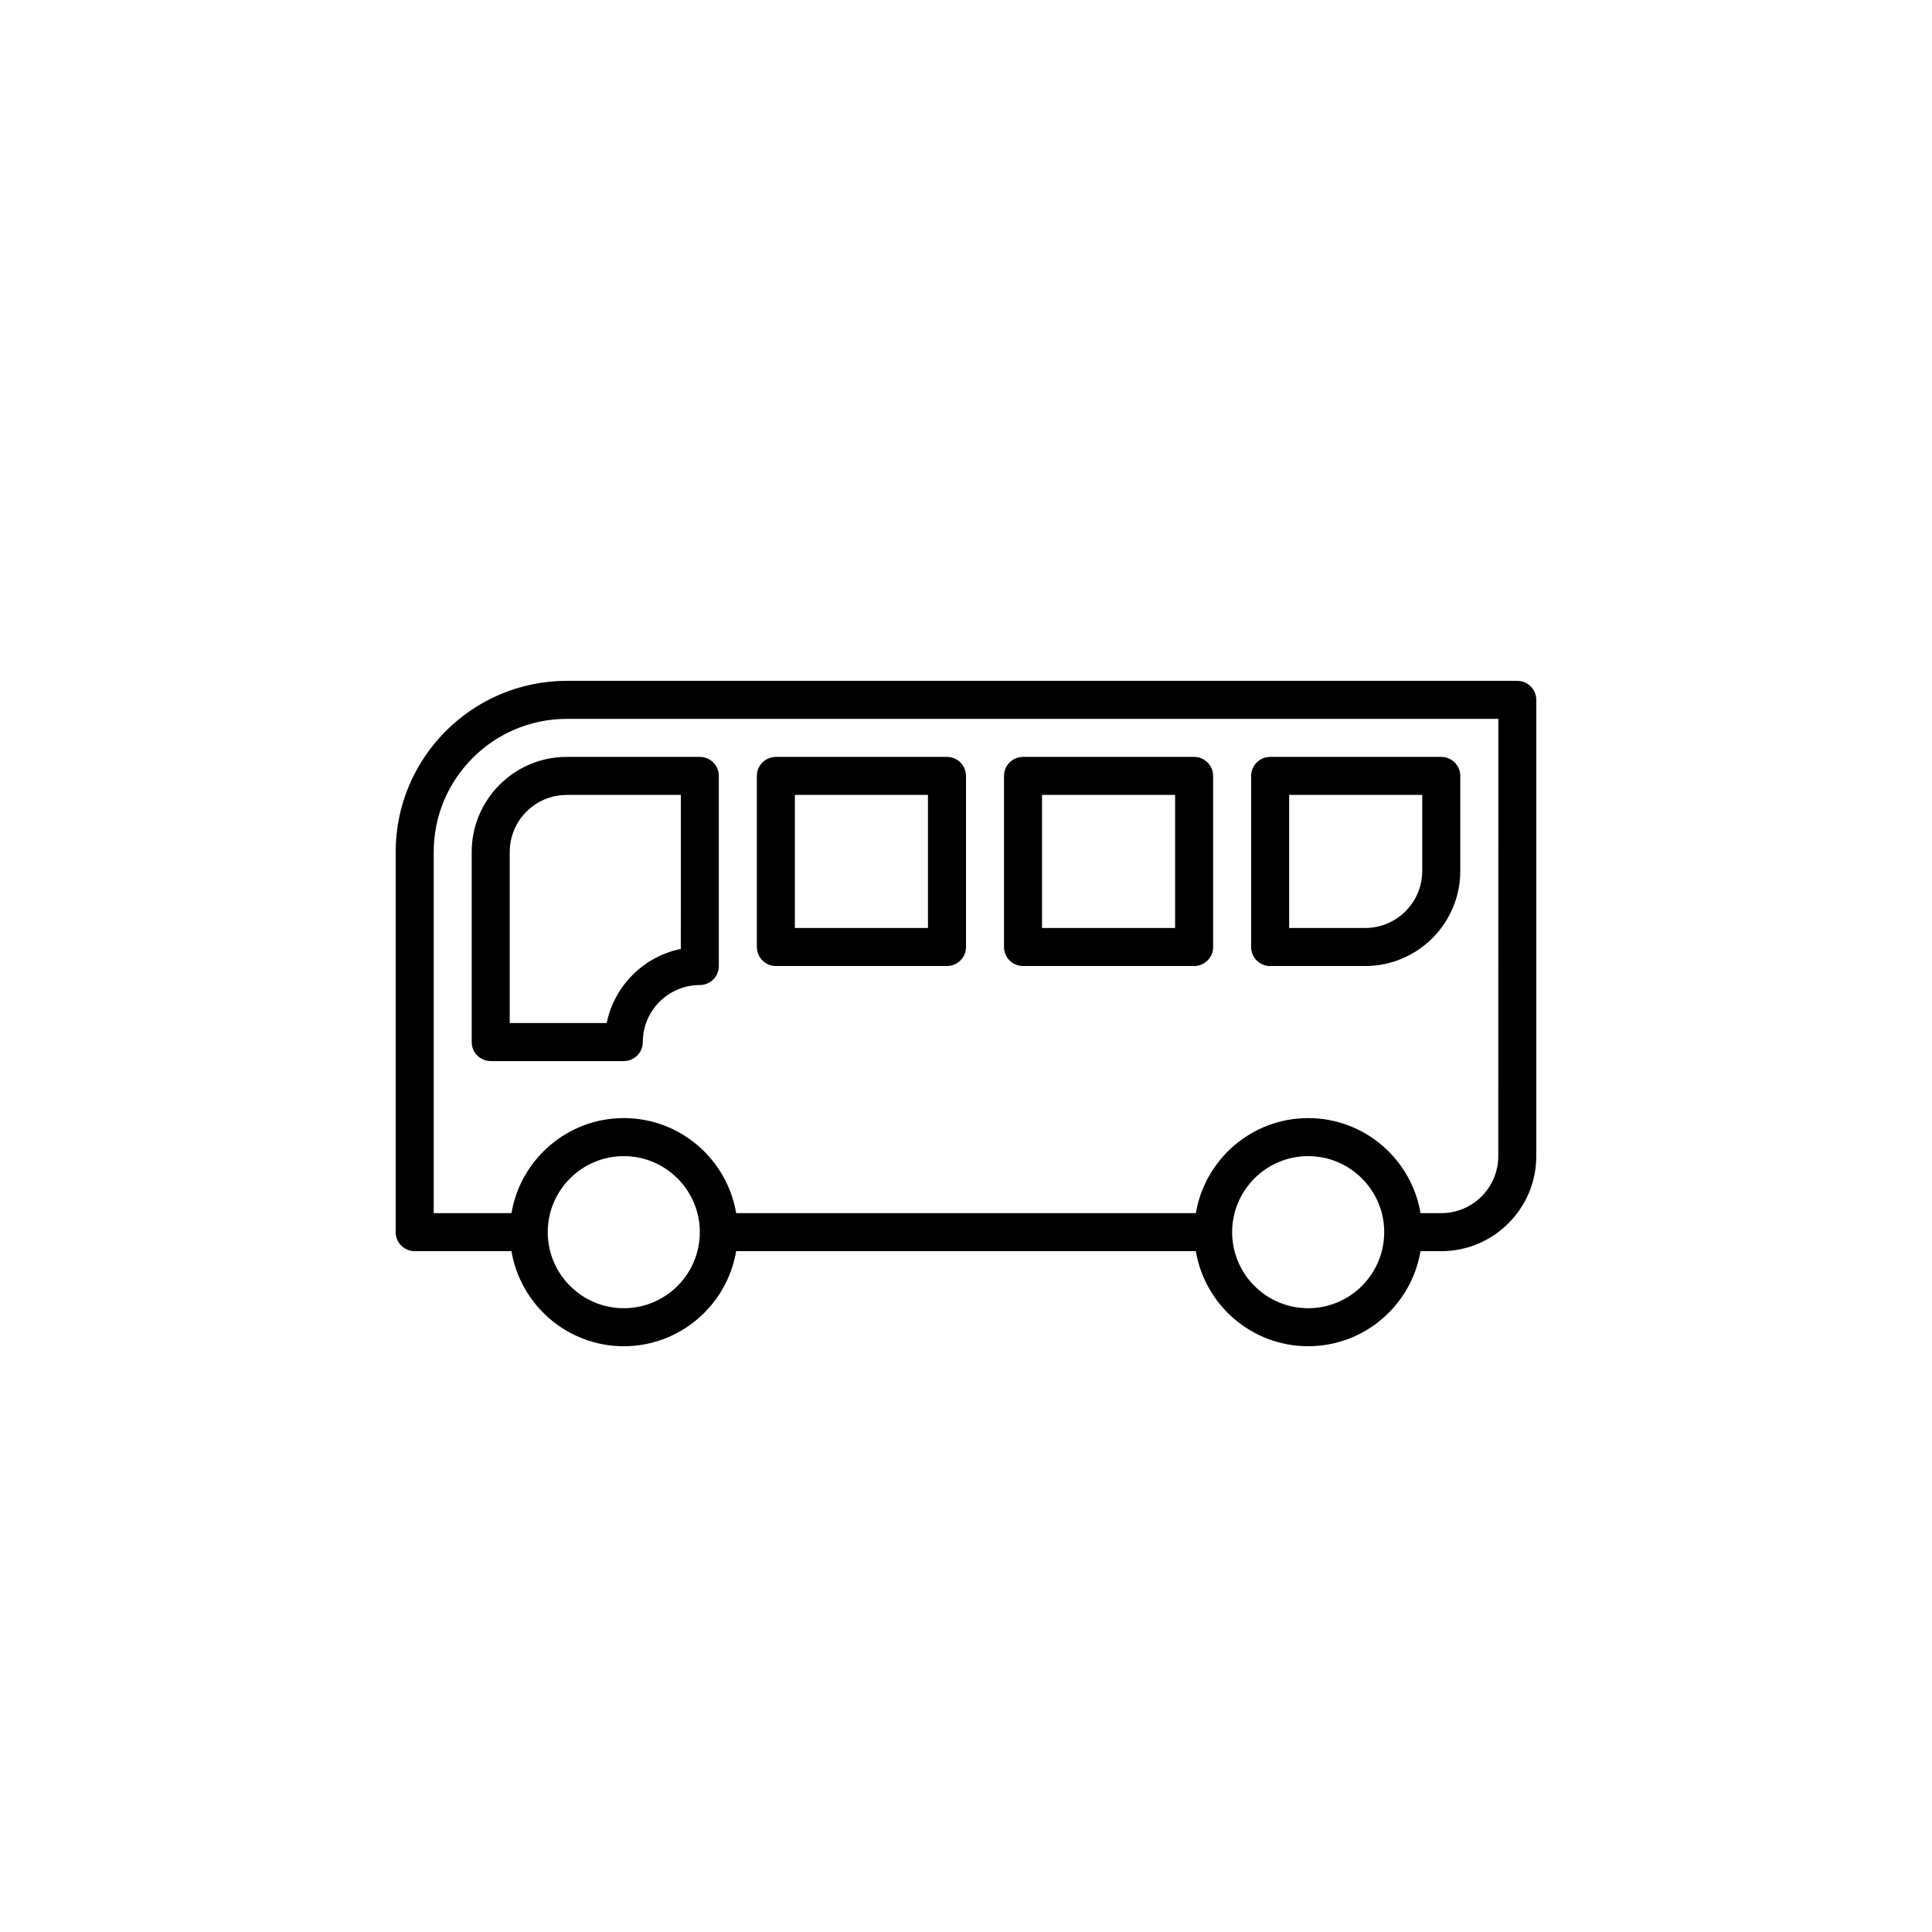
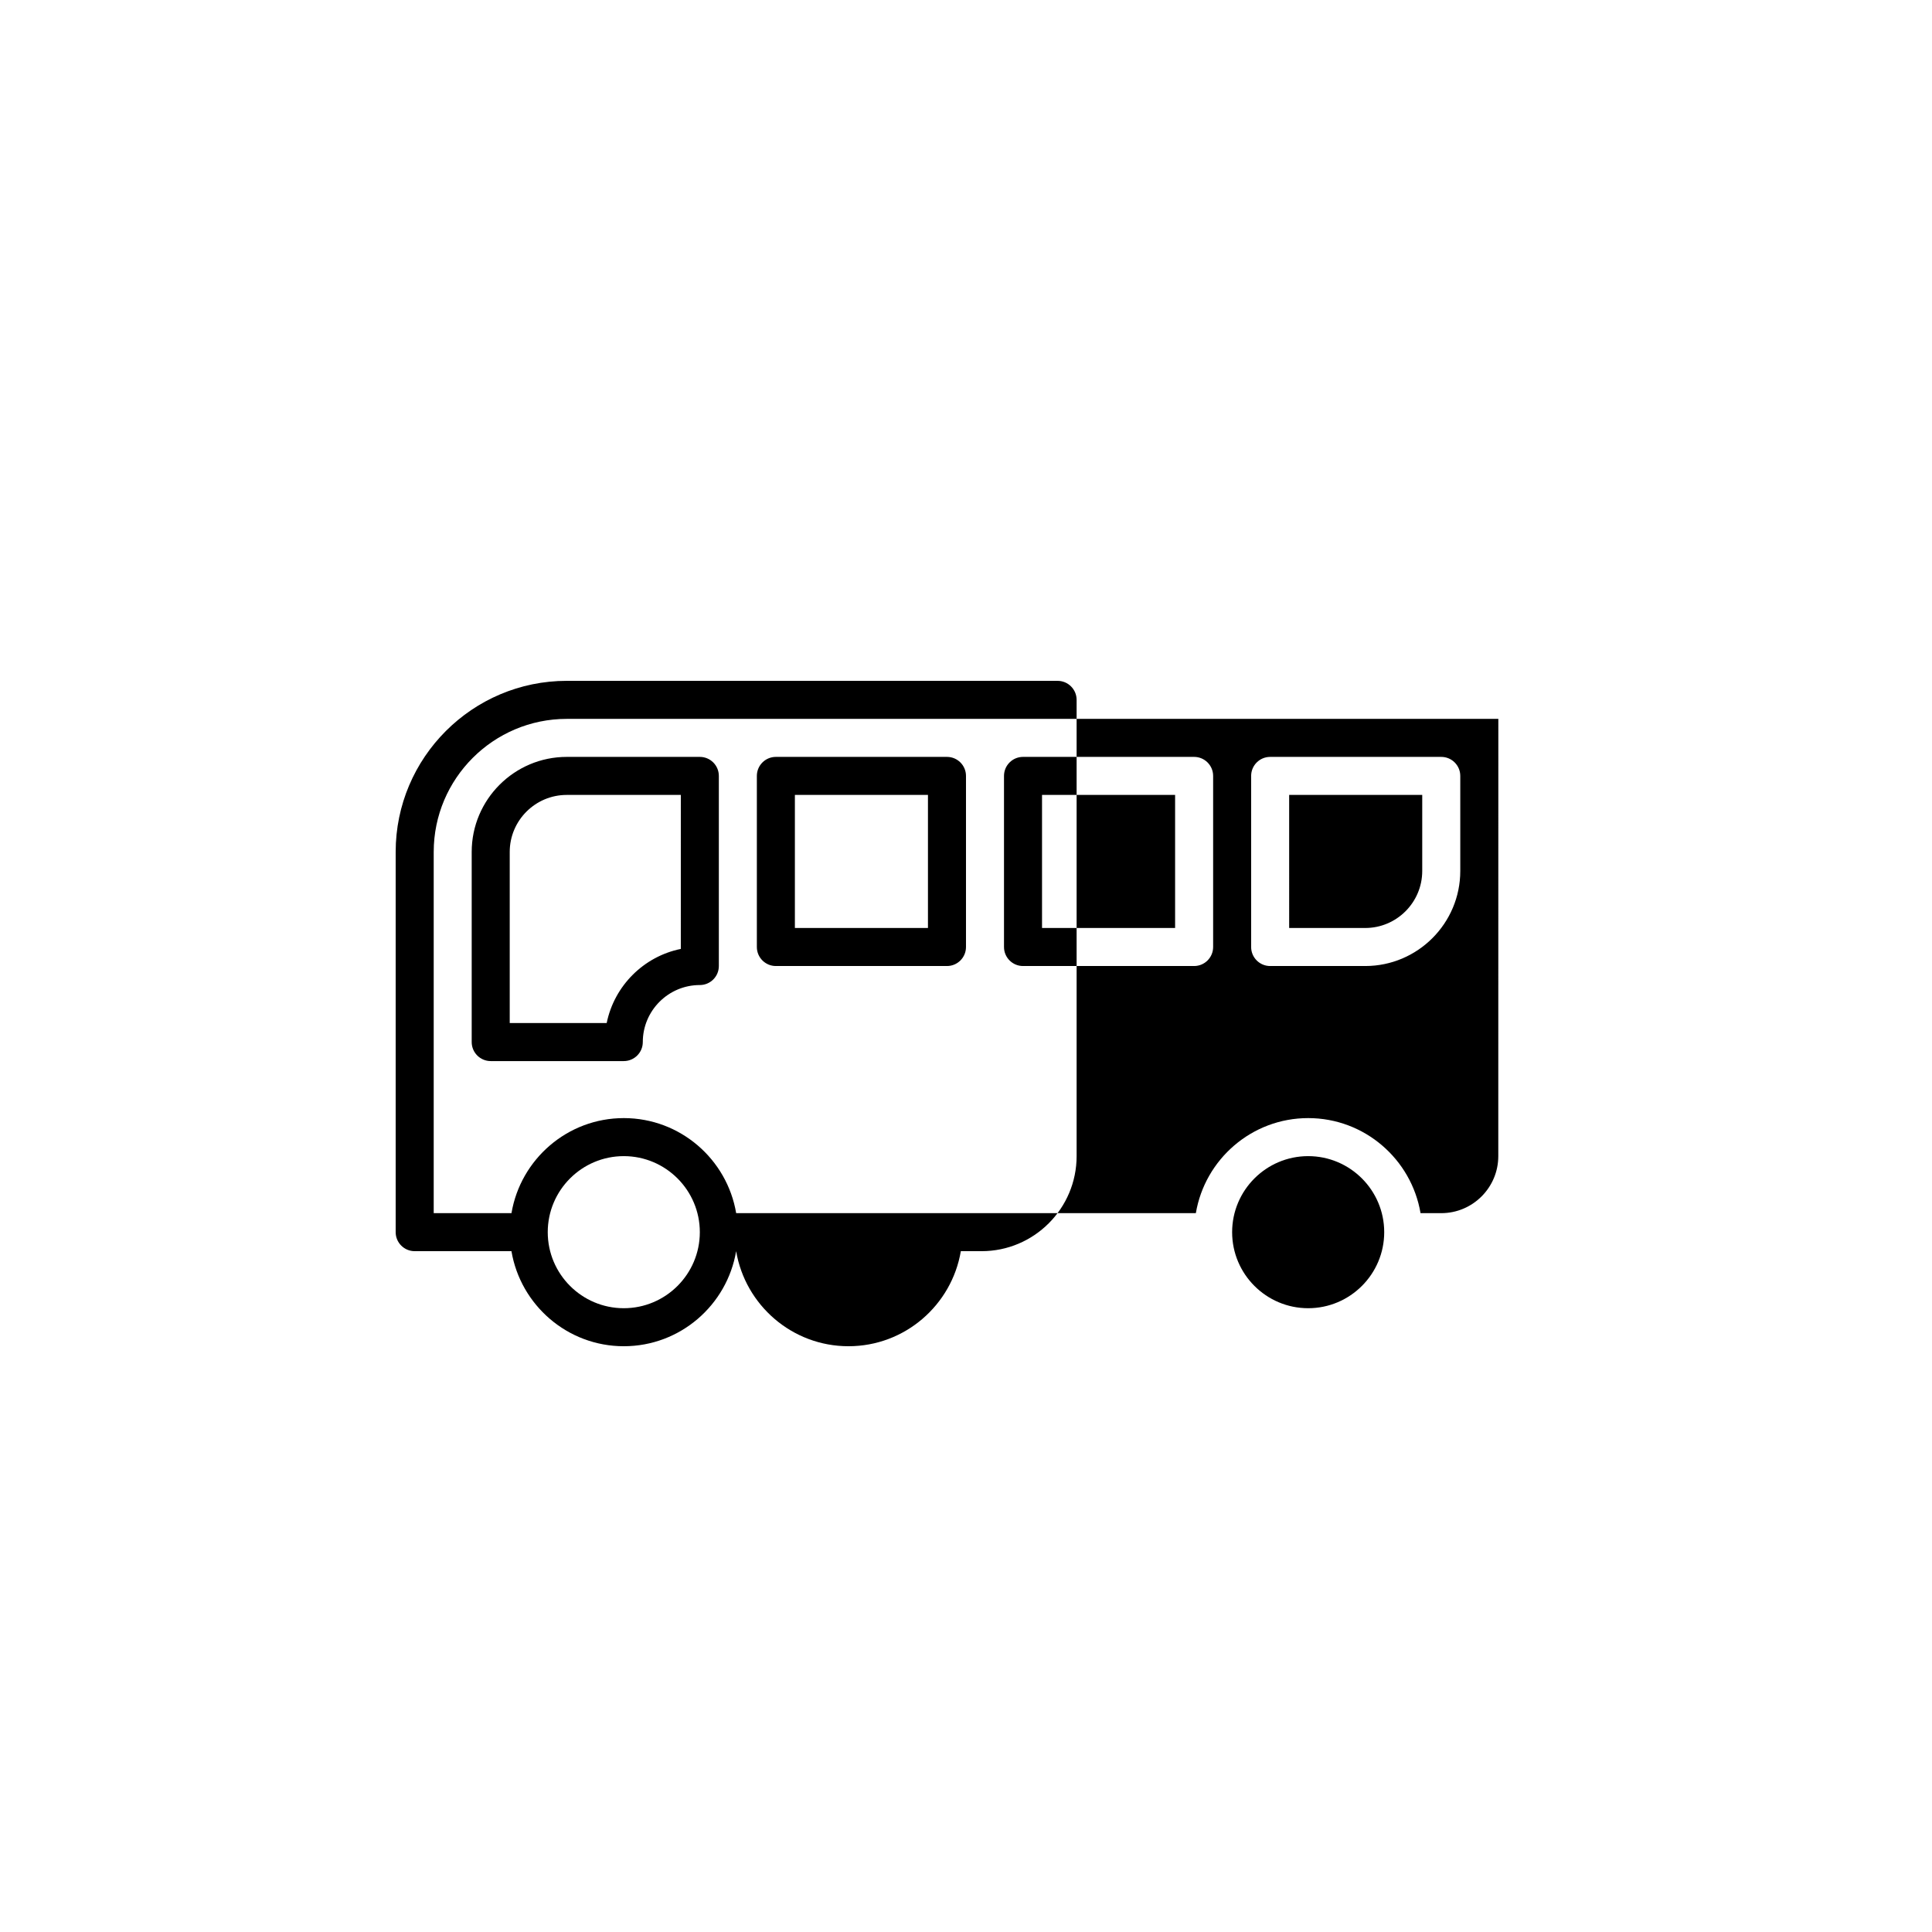
<svg xmlns="http://www.w3.org/2000/svg" fill="#000000" width="800px" height="800px" version="1.1" viewBox="144 144 512 512">
-   <path d="m546.1 324.43h-251.9c-25 0-45.344 20.344-45.344 45.344v100.76c0 2.781 2.258 5.039 5.039 5.039h25.645c2.41 14.273 14.82 25.191 29.773 25.191s27.363-10.918 29.773-25.191h121.82c2.41 14.273 14.82 25.191 29.773 25.191s27.363-10.918 29.773-25.191h5.492c13.891 0 25.191-11.301 25.191-25.191v-120.91c0-2.781-2.258-5.039-5.039-5.039zm-236.79 166.26c-11.113 0-20.152-9.039-20.152-20.152s9.039-20.152 20.152-20.152 20.152 9.039 20.152 20.152-9.039 20.152-20.152 20.152zm181.37 0c-11.113 0-20.152-9.039-20.152-20.152s9.039-20.152 20.152-20.152c11.113 0 20.152 9.039 20.152 20.152s-9.039 20.152-20.152 20.152zm50.383-40.305c0 8.332-6.781 15.113-15.113 15.113h-5.492c-2.41-14.273-14.82-25.191-29.773-25.191s-27.363 10.918-29.773 25.191h-121.82c-2.41-14.273-14.82-25.191-29.773-25.191s-27.363 10.918-29.773 25.191h-20.609v-95.723c0-19.445 15.82-35.266 35.266-35.266h246.87zm-60.457-50.379h25.191c13.891 0 25.191-11.301 25.191-25.191v-25.191c0-2.781-2.258-5.039-5.039-5.039h-45.344c-2.781 0-5.039 2.258-5.039 5.039v45.344c0 2.781 2.258 5.039 5.039 5.039zm5.035-45.344h35.266v20.152c0 8.332-6.781 15.113-15.113 15.113h-20.152zm-70.531 45.344h45.344c2.781 0 5.039-2.258 5.039-5.039v-45.344c0-2.781-2.258-5.039-5.039-5.039h-45.344c-2.781 0-5.039 2.258-5.039 5.039v45.344c0 2.781 2.258 5.039 5.039 5.039zm5.039-45.344h35.266v35.266h-35.266zm-70.535 45.344h45.344c2.781 0 5.039-2.258 5.039-5.039v-45.344c0-2.781-2.258-5.039-5.039-5.039h-45.344c-2.781 0-5.039 2.258-5.039 5.039v45.344c0 2.781 2.258 5.039 5.039 5.039zm5.039-45.344h35.266v35.266h-35.266zm-85.648 15.113v50.383c0 2.781 2.258 5.039 5.039 5.039h35.266c2.781 0 5.039-2.258 5.039-5.039 0-8.332 6.781-15.113 15.113-15.113 2.781 0 5.039-2.258 5.039-5.039v-50.383c0-2.781-2.258-5.039-5.039-5.039h-35.266c-13.891 0-25.191 11.301-25.191 25.191zm55.418 25.699c-9.855 2.004-17.637 9.789-19.645 19.645h-25.695v-45.344c0-8.332 6.781-15.113 15.113-15.113h30.23z" />
+   <path d="m546.1 324.43h-251.9c-25 0-45.344 20.344-45.344 45.344v100.76c0 2.781 2.258 5.039 5.039 5.039h25.645c2.41 14.273 14.82 25.191 29.773 25.191s27.363-10.918 29.773-25.191c2.41 14.273 14.82 25.191 29.773 25.191s27.363-10.918 29.773-25.191h5.492c13.891 0 25.191-11.301 25.191-25.191v-120.91c0-2.781-2.258-5.039-5.039-5.039zm-236.79 166.26c-11.113 0-20.152-9.039-20.152-20.152s9.039-20.152 20.152-20.152 20.152 9.039 20.152 20.152-9.039 20.152-20.152 20.152zm181.37 0c-11.113 0-20.152-9.039-20.152-20.152s9.039-20.152 20.152-20.152c11.113 0 20.152 9.039 20.152 20.152s-9.039 20.152-20.152 20.152zm50.383-40.305c0 8.332-6.781 15.113-15.113 15.113h-5.492c-2.41-14.273-14.82-25.191-29.773-25.191s-27.363 10.918-29.773 25.191h-121.82c-2.41-14.273-14.82-25.191-29.773-25.191s-27.363 10.918-29.773 25.191h-20.609v-95.723c0-19.445 15.82-35.266 35.266-35.266h246.87zm-60.457-50.379h25.191c13.891 0 25.191-11.301 25.191-25.191v-25.191c0-2.781-2.258-5.039-5.039-5.039h-45.344c-2.781 0-5.039 2.258-5.039 5.039v45.344c0 2.781 2.258 5.039 5.039 5.039zm5.035-45.344h35.266v20.152c0 8.332-6.781 15.113-15.113 15.113h-20.152zm-70.531 45.344h45.344c2.781 0 5.039-2.258 5.039-5.039v-45.344c0-2.781-2.258-5.039-5.039-5.039h-45.344c-2.781 0-5.039 2.258-5.039 5.039v45.344c0 2.781 2.258 5.039 5.039 5.039zm5.039-45.344h35.266v35.266h-35.266zm-70.535 45.344h45.344c2.781 0 5.039-2.258 5.039-5.039v-45.344c0-2.781-2.258-5.039-5.039-5.039h-45.344c-2.781 0-5.039 2.258-5.039 5.039v45.344c0 2.781 2.258 5.039 5.039 5.039zm5.039-45.344h35.266v35.266h-35.266zm-85.648 15.113v50.383c0 2.781 2.258 5.039 5.039 5.039h35.266c2.781 0 5.039-2.258 5.039-5.039 0-8.332 6.781-15.113 15.113-15.113 2.781 0 5.039-2.258 5.039-5.039v-50.383c0-2.781-2.258-5.039-5.039-5.039h-35.266c-13.891 0-25.191 11.301-25.191 25.191zm55.418 25.699c-9.855 2.004-17.637 9.789-19.645 19.645h-25.695v-45.344c0-8.332 6.781-15.113 15.113-15.113h30.23z" />
</svg>